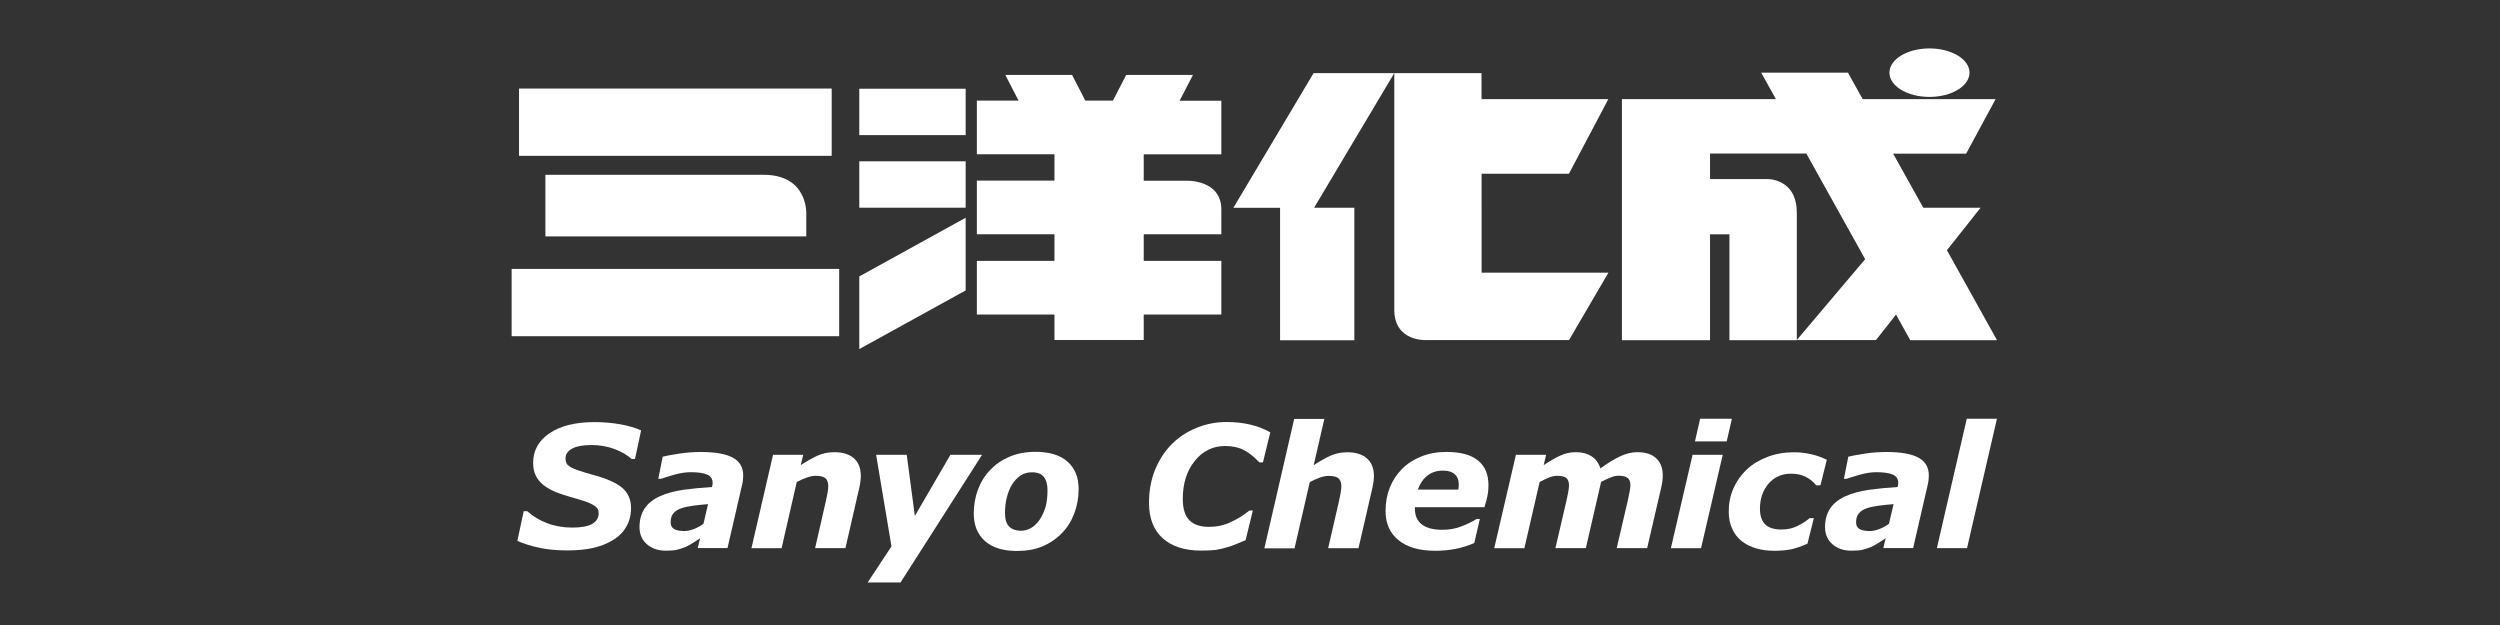
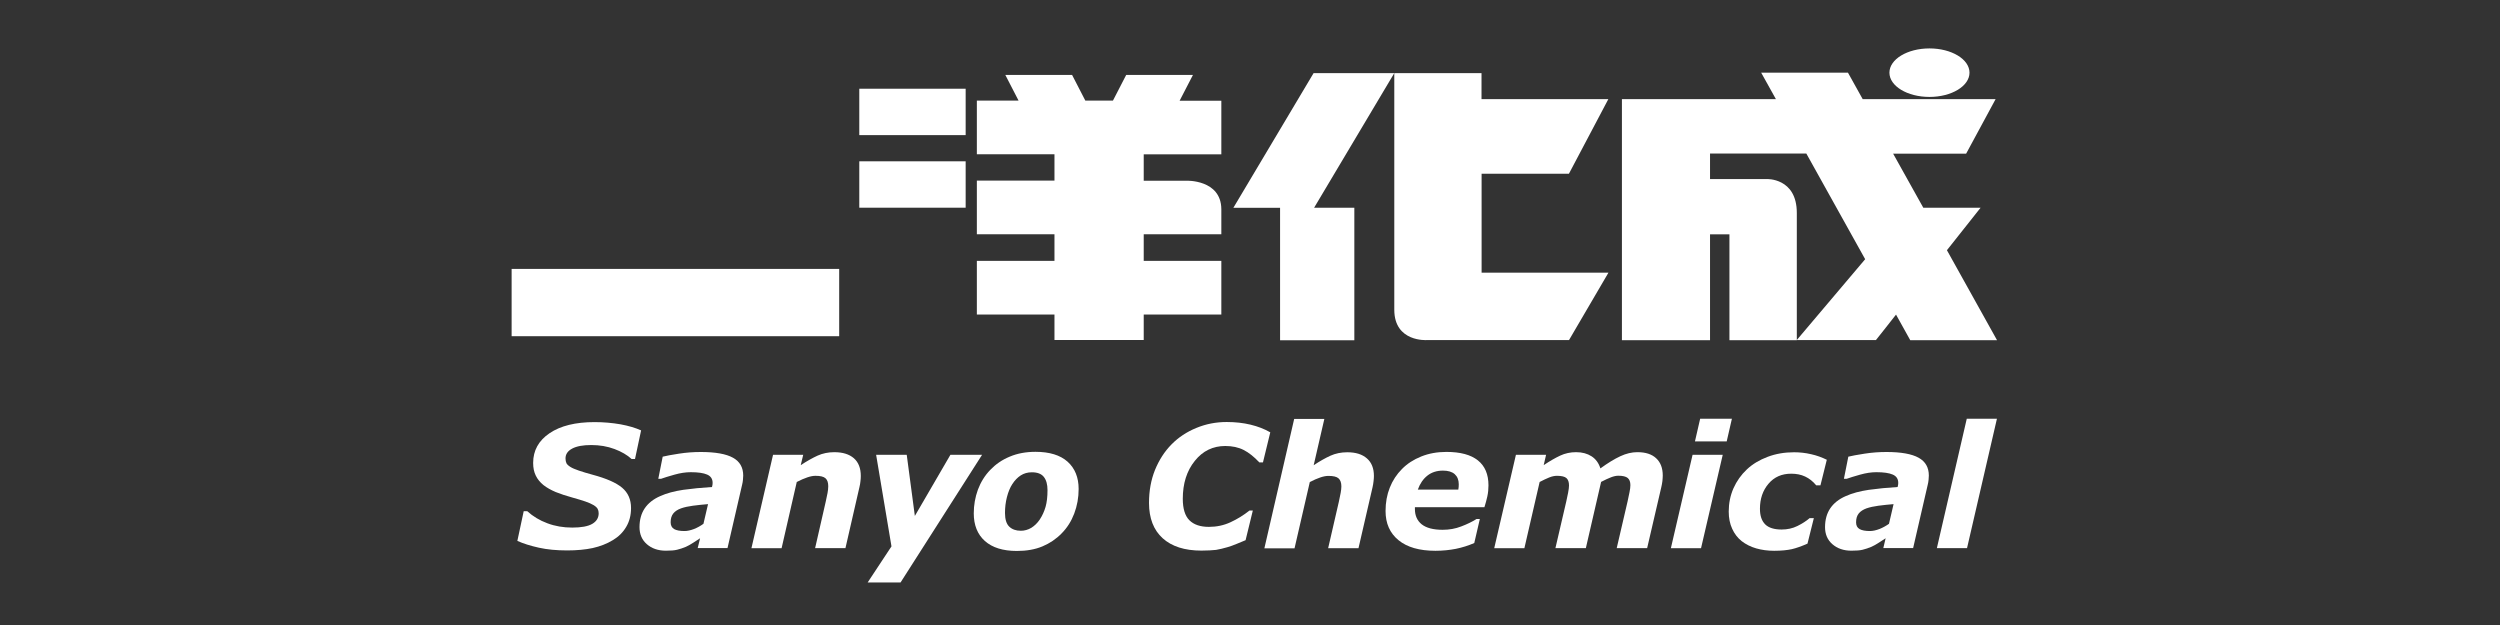
<svg xmlns="http://www.w3.org/2000/svg" version="1.1" id="レイヤー_1" x="0px" y="0px" viewBox="0 0 283.46 70.87" style="enable-background:new 0 0 283.46 70.87;" xml:space="preserve">
  <rect x="0" y="0" width="283.46" height="70.87" fill="#333333" stroke="none" />
  <style type="text/css">
	.st0{fill:#FFFFFF;}
</style>
  <g>
    <g>
      <g>
        <path class="st0" d="M64.31,62.41c-1.2,0-2.27-0.1-3.21-0.31c-0.94-0.21-1.75-0.46-2.44-0.77l0.72-3.37h0.4     c0.65,0.59,1.41,1.05,2.28,1.37c0.87,0.33,1.81,0.49,2.82,0.49c1.03,0,1.79-0.14,2.27-0.42c0.48-0.28,0.73-0.68,0.73-1.2     c0-0.2-0.04-0.36-0.12-0.51c-0.08-0.14-0.23-0.28-0.46-0.42c-0.23-0.14-0.54-0.27-0.93-0.41c-0.39-0.13-0.9-0.29-1.52-0.46     c-0.68-0.19-1.3-0.39-1.84-0.61C62.47,55.56,62,55.3,61.62,55c-0.38-0.31-0.67-0.66-0.87-1.07c-0.2-0.4-0.3-0.88-0.3-1.44     c0-1.41,0.62-2.53,1.86-3.37c1.24-0.84,2.94-1.26,5.1-1.26c1.04,0,2.01,0.09,2.94,0.25c0.92,0.17,1.7,0.4,2.34,0.69L72,52.04     h-0.39c-0.49-0.45-1.14-0.83-1.94-1.13c-0.8-0.3-1.68-0.45-2.63-0.45c-0.93,0-1.65,0.13-2.16,0.4c-0.51,0.27-0.76,0.64-0.76,1.12     c0,0.22,0.04,0.4,0.11,0.55c0.08,0.14,0.23,0.28,0.46,0.42c0.2,0.13,0.52,0.26,0.95,0.41c0.44,0.15,0.94,0.3,1.53,0.46     c1.57,0.42,2.69,0.91,3.37,1.48c0.67,0.57,1.01,1.33,1.01,2.3c0,0.81-0.18,1.52-0.55,2.14c-0.36,0.62-0.87,1.12-1.51,1.5     c-0.67,0.41-1.44,0.71-2.29,0.9C66.36,62.32,65.39,62.41,64.31,62.41z" />
        <path class="st0" d="M79.38,61.03c-0.22,0.14-0.47,0.31-0.77,0.5c-0.3,0.2-0.58,0.35-0.84,0.47c-0.35,0.14-0.68,0.26-0.99,0.33     c-0.31,0.08-0.74,0.11-1.28,0.11c-0.88,0-1.6-0.25-2.16-0.74c-0.56-0.49-0.83-1.14-0.83-1.93c0-0.84,0.2-1.55,0.59-2.13     c0.39-0.58,0.98-1.05,1.76-1.39c0.73-0.33,1.6-0.56,2.6-0.71c1.01-0.14,2.1-0.25,3.27-0.32c0.01-0.04,0.02-0.1,0.04-0.18     c0.02-0.09,0.03-0.18,0.03-0.29c0-0.45-0.21-0.76-0.62-0.94c-0.41-0.18-1.03-0.27-1.86-0.27c-0.56,0-1.18,0.09-1.85,0.28     c-0.68,0.19-1.18,0.35-1.52,0.47h-0.31l0.5-2.51c0.39-0.1,1.01-0.21,1.84-0.34c0.83-0.13,1.66-0.19,2.48-0.19     c1.66,0,2.88,0.22,3.65,0.65c0.78,0.43,1.16,1.11,1.16,2.02c0,0.13-0.01,0.29-0.03,0.49c-0.02,0.2-0.05,0.38-0.09,0.53l-1.66,7.2     h-3.38L79.38,61.03z M80.28,57.16c-0.61,0.05-1.17,0.11-1.71,0.18c-0.53,0.07-0.98,0.17-1.35,0.3c-0.39,0.14-0.68,0.33-0.88,0.58     c-0.2,0.25-0.3,0.58-0.3,1c0,0.36,0.14,0.62,0.4,0.77c0.27,0.15,0.66,0.22,1.17,0.22c0.33,0,0.69-0.08,1.08-0.23     c0.38-0.15,0.74-0.35,1.07-0.59L80.28,57.16z" />
        <path class="st0" d="M97.6,53.96c0,0.19-0.01,0.39-0.04,0.61c-0.02,0.22-0.06,0.45-0.12,0.69l-1.58,6.89h-3.44l1.2-5.25     c0.09-0.39,0.16-0.72,0.21-1c0.05-0.28,0.08-0.53,0.08-0.77c0-0.41-0.1-0.71-0.31-0.9c-0.21-0.19-0.59-0.28-1.14-0.28     c-0.27,0-0.58,0.06-0.93,0.18c-0.35,0.12-0.75,0.29-1.19,0.52l-1.72,7.51H85.2l2.45-10.59h3.42l-0.28,1.17     c0.7-0.46,1.34-0.82,1.91-1.08c0.58-0.26,1.21-0.39,1.9-0.39c0.95,0,1.69,0.23,2.22,0.69C97.34,52.42,97.6,53.09,97.6,53.96z" />
        <path class="st0" d="M102.11,66.04h-3.73l2.7-4.09l-1.74-10.38h3.47l0.92,6.93l4.03-6.93h3.59L102.11,66.04z" />
        <path class="st0" d="M122.3,55.44c0,0.99-0.17,1.92-0.5,2.79c-0.33,0.87-0.8,1.61-1.41,2.23c-0.63,0.65-1.36,1.14-2.19,1.49     c-0.83,0.35-1.8,0.52-2.9,0.52c-1.58,0-2.79-0.38-3.63-1.13c-0.84-0.75-1.26-1.8-1.26-3.13c0-0.94,0.16-1.84,0.47-2.69     c0.32-0.85,0.78-1.6,1.4-2.24c0.6-0.63,1.33-1.14,2.2-1.5c0.87-0.37,1.85-0.55,2.93-0.55c1.58,0,2.8,0.37,3.64,1.12     C121.88,53.1,122.3,54.13,122.3,55.44z M117.89,58.91c0.29-0.44,0.51-0.92,0.66-1.44c0.15-0.52,0.22-1.16,0.22-1.9     c0-0.65-0.14-1.15-0.42-1.5c-0.28-0.35-0.73-0.52-1.35-0.52c-0.48,0-0.9,0.12-1.26,0.35c-0.36,0.23-0.68,0.56-0.96,0.99     c-0.26,0.4-0.46,0.89-0.61,1.47c-0.15,0.58-0.22,1.18-0.22,1.8c0,0.72,0.16,1.24,0.48,1.55c0.32,0.31,0.76,0.47,1.32,0.47     c0.41,0,0.8-0.11,1.18-0.33C117.3,59.62,117.62,59.31,117.89,58.91z" />
        <path class="st0" d="M136.22,62.43c-1.9,0-3.36-0.47-4.39-1.4c-1.03-0.93-1.55-2.27-1.55-4.01c0-1.38,0.23-2.62,0.68-3.74     c0.46-1.12,1.08-2.09,1.88-2.9c0.78-0.79,1.71-1.41,2.81-1.86c1.09-0.45,2.23-0.67,3.44-0.67c0.97,0,1.87,0.1,2.7,0.3     c0.83,0.2,1.58,0.49,2.24,0.87l-0.83,3.41h-0.41c-0.6-0.64-1.19-1.11-1.78-1.41c-0.59-0.3-1.29-0.45-2.08-0.45     c-1.4,0-2.56,0.56-3.46,1.69c-0.91,1.13-1.36,2.56-1.36,4.3c0,1.12,0.25,1.93,0.75,2.43c0.5,0.5,1.24,0.75,2.21,0.75     c0.87,0,1.68-0.17,2.44-0.52c0.76-0.35,1.48-0.79,2.16-1.33h0.38l-0.82,3.36c-0.28,0.11-0.61,0.25-0.99,0.41     c-0.38,0.16-0.74,0.29-1.09,0.39c-0.45,0.13-0.87,0.23-1.27,0.3C137.47,62.39,136.92,62.43,136.22,62.43z" />
        <path class="st0" d="M155.78,53.96c0,0.15-0.01,0.35-0.04,0.59c-0.02,0.24-0.07,0.48-0.12,0.72l-1.59,6.89h-3.44l1.21-5.25     c0.09-0.4,0.16-0.74,0.21-1.02c0.05-0.28,0.08-0.53,0.08-0.74c0-0.42-0.11-0.72-0.32-0.91c-0.21-0.19-0.59-0.28-1.15-0.28     c-0.27,0-0.58,0.06-0.93,0.18c-0.35,0.12-0.75,0.29-1.18,0.52l-1.73,7.51h-3.42l3.38-14.67h3.42l-1.21,5.25     c0.69-0.46,1.33-0.82,1.9-1.08c0.58-0.26,1.21-0.39,1.91-0.39c0.96,0,1.7,0.23,2.23,0.7C155.52,52.44,155.78,53.11,155.78,53.96z     " />
        <path class="st0" d="M162.75,62.45c-1.81,0-3.2-0.4-4.18-1.2c-0.98-0.8-1.47-1.9-1.47-3.31c0-0.96,0.16-1.85,0.48-2.65     c0.32-0.81,0.78-1.51,1.39-2.12c0.58-0.59,1.3-1.06,2.17-1.41c0.87-0.35,1.82-0.52,2.86-0.52c1.58,0,2.77,0.32,3.57,0.96     c0.8,0.64,1.2,1.58,1.2,2.83c0,0.43-0.04,0.85-0.13,1.26c-0.09,0.41-0.2,0.81-0.33,1.22h-7.88c0,0.04,0,0.07,0,0.11     c0,0.03,0,0.07,0,0.11c0,0.73,0.26,1.31,0.77,1.72c0.52,0.41,1.31,0.62,2.37,0.62c0.74,0,1.45-0.12,2.11-0.38     c0.66-0.25,1.24-0.53,1.73-0.84h0.38l-0.63,2.72c-0.66,0.29-1.36,0.51-2.09,0.66C164.35,62.37,163.57,62.45,162.75,62.45z      M165.35,55.51c0.02-0.12,0.03-0.22,0.04-0.31c0.01-0.09,0.01-0.19,0.01-0.29c0-0.5-0.16-0.88-0.46-1.15     c-0.31-0.27-0.75-0.4-1.33-0.4c-0.7,0-1.29,0.19-1.77,0.57c-0.48,0.38-0.84,0.91-1.08,1.58H165.35z" />
        <path class="st0" d="M188.53,53.92c0,0.19-0.02,0.4-0.04,0.63c-0.03,0.23-0.07,0.46-0.13,0.71l-1.6,6.89h-3.45l1.23-5.29     c0.08-0.37,0.16-0.72,0.22-1.05c0.07-0.33,0.1-0.6,0.1-0.81c0-0.36-0.1-0.63-0.3-0.8c-0.2-0.17-0.56-0.26-1.07-0.26     c-0.24,0-0.52,0.06-0.83,0.18c-0.31,0.12-0.68,0.29-1.12,0.52l-1.73,7.51h-3.45l1.23-5.29c0.07-0.31,0.14-0.64,0.21-1     c0.07-0.36,0.1-0.63,0.1-0.82c0-0.38-0.1-0.66-0.29-0.83c-0.19-0.17-0.55-0.26-1.07-0.26c-0.27,0-0.57,0.06-0.89,0.19     c-0.32,0.13-0.68,0.3-1.08,0.51l-1.73,7.51h-3.42l2.46-10.59h3.42l-0.27,1.17c0.69-0.46,1.31-0.82,1.87-1.08     c0.55-0.26,1.16-0.39,1.8-0.39c0.7,0,1.28,0.16,1.76,0.47c0.48,0.31,0.81,0.77,1,1.37c0.84-0.61,1.59-1.07,2.26-1.38     c0.66-0.31,1.31-0.46,1.93-0.46c0.93,0,1.64,0.23,2.13,0.69C188.28,52.42,188.53,53.07,188.53,53.92z" />
        <path class="st0" d="M195.33,51.57l-2.46,10.59h-3.42l2.46-10.59H195.33z M196.37,47.48l-0.59,2.57h-3.6l0.59-2.57H196.37z" />
        <path class="st0" d="M201.16,62.45c-0.72,0-1.4-0.09-2.03-0.27c-0.63-0.18-1.18-0.46-1.66-0.83c-0.46-0.37-0.82-0.84-1.07-1.4     c-0.26-0.56-0.39-1.21-0.39-1.94c0-0.95,0.18-1.83,0.54-2.65c0.36-0.81,0.87-1.53,1.52-2.14c0.64-0.6,1.42-1.07,2.35-1.42     c0.92-0.35,1.92-0.52,3-0.52c0.65,0,1.29,0.07,1.93,0.22c0.64,0.14,1.23,0.36,1.78,0.63l-0.72,2.9h-0.48     c-0.37-0.45-0.79-0.78-1.26-1c-0.47-0.22-0.99-0.32-1.58-0.32c-1.07,0-1.93,0.38-2.57,1.14c-0.65,0.76-0.97,1.71-0.97,2.84     c0,0.79,0.2,1.37,0.6,1.77c0.4,0.39,1.02,0.58,1.86,0.58c0.65,0,1.25-0.13,1.79-0.4c0.54-0.27,1-0.56,1.38-0.89h0.48l-0.72,2.89     c-0.68,0.3-1.27,0.51-1.79,0.63C202.64,62.38,201.97,62.45,201.16,62.45z" />
        <path class="st0" d="M213.8,61.03c-0.21,0.14-0.47,0.31-0.77,0.5c-0.3,0.2-0.58,0.35-0.84,0.47c-0.35,0.14-0.68,0.26-0.99,0.33     c-0.31,0.08-0.74,0.11-1.28,0.11c-0.88,0-1.6-0.25-2.16-0.74c-0.56-0.49-0.83-1.14-0.83-1.93c0-0.84,0.2-1.55,0.59-2.13     c0.39-0.58,0.98-1.05,1.76-1.39c0.73-0.33,1.6-0.56,2.61-0.71c1.01-0.14,2.1-0.25,3.27-0.32c0.01-0.04,0.02-0.1,0.04-0.18     c0.02-0.09,0.03-0.18,0.03-0.29c0-0.45-0.21-0.76-0.62-0.94c-0.41-0.18-1.03-0.27-1.86-0.27c-0.56,0-1.18,0.09-1.85,0.28     c-0.68,0.19-1.18,0.35-1.52,0.47h-0.31l0.5-2.51c0.39-0.1,1.01-0.21,1.84-0.34c0.83-0.13,1.66-0.19,2.48-0.19     c1.66,0,2.88,0.22,3.65,0.65c0.78,0.43,1.16,1.11,1.16,2.02c0,0.13-0.01,0.29-0.03,0.49c-0.02,0.2-0.05,0.38-0.09,0.53l-1.66,7.2     h-3.38L213.8,61.03z M214.7,57.16c-0.61,0.05-1.17,0.11-1.71,0.18c-0.53,0.07-0.98,0.17-1.36,0.3c-0.38,0.14-0.68,0.33-0.88,0.58     c-0.2,0.25-0.3,0.58-0.3,1c0,0.36,0.13,0.62,0.4,0.77c0.27,0.15,0.66,0.22,1.17,0.22c0.33,0,0.69-0.08,1.08-0.23     c0.38-0.15,0.74-0.35,1.08-0.59L214.7,57.16z" />
        <path class="st0" d="M226.42,47.48l-3.39,14.67h-3.42l3.39-14.67H226.42z" />
      </g>
    </g>
    <g>
-       <path class="st0" d="M61.84,19.82v6.98h29.58l0,0v-2.6c0,0,0.18-4.38-4.82-4.38H61.84z" />
      <path class="st0" d="M218.77,10.99c2.51,0,4.54-1.23,4.54-2.75c0-1.52-2.03-2.75-4.54-2.75c-2.51,0-4.54,1.23-4.54,2.75    C214.23,9.76,216.26,10.99,218.77,10.99z" />
      <rect x="97.43" y="18.29" class="st0" width="12.06" height="5.26" />
-       <rect x="58.85" y="10.04" class="st0" width="35.45" height="7.63" />
      <rect x="97.43" y="10.06" class="st0" width="12.06" height="5.26" />
      <path class="st0" d="M167.97,19.7h9.92l4.47-8.46h-14.38V8.29h-9.89v26.83c0,3.7,3.7,3.44,3.7,3.44h5.33h0.86h9.92l4.47-7.64l0,0    h-14.38v-7.38V19.7z" />
      <polygon class="st0" points="139.85,23.55 139.85,23.55 139.85,23.56 139.85,23.56 139.85,23.56 145.14,23.56 145.14,38.58     153.56,38.58 153.56,38.58 153.56,23.55 153.56,23.55 153.56,23.55 149,23.55 149,23.55 158.09,8.29 148.94,8.29   " />
      <path class="st0" d="M135.26,8.5h-7.57l-1.5,2.91h-3.13l-1.5-2.91h-7.57l1.5,2.91h-4.73v6.08h8.8v2.99h-8.8v3.07v3.01h8.8v3.02    h-8.8l0,0v6.08l0,0h8.8v2.89l0,0h10.12l0,0v-2.89h8.8l0,0v-6.08l0,0h-8.8v-3.02h8.8v-2.82v0c0-0.02,0-0.03,0-0.04    c-0.04-3.37-3.98-3.21-3.98-3.21h-4.82V17.5h8.8v-6.08h-4.73L135.26,8.5z" />
      <path class="st0" d="M216.59,38.57h9.84l-5.68-10.2l1.91-2.41l1.91-2.41l0,0l0,0h-6.5l0,0l-3.42-6.13h8.28l3.34-6.18h-15.07    l-1.67-3h-9.84l1.67,3h-8.44v0h-9.02v27.33l0,0h9.99l0,0v-12h2.2v12l0,0h7.64V24.14c0-4.01-3.44-3.84-3.44-3.84l-4.2,0h-2.2v-2.89    h10.92l6.67,11.98l-7.76,9.17h8.98l0,0l1.14-1.44l1.14-1.45L216.59,38.57z" />
-       <polygon class="st0" points="97.43,39.58 109.49,32.93 109.49,24.69 97.43,31.34   " />
      <polygon class="st0" points="58.01,30.49 58.01,38.12 95.15,38.12 95.15,30.49 95.15,30.49 58.01,30.49   " />
    </g>
  </g>
  <g>
</g>
  <g>
</g>
  <g>
</g>
  <g>
</g>
  <g>
</g>
  <g>
</g>
</svg>